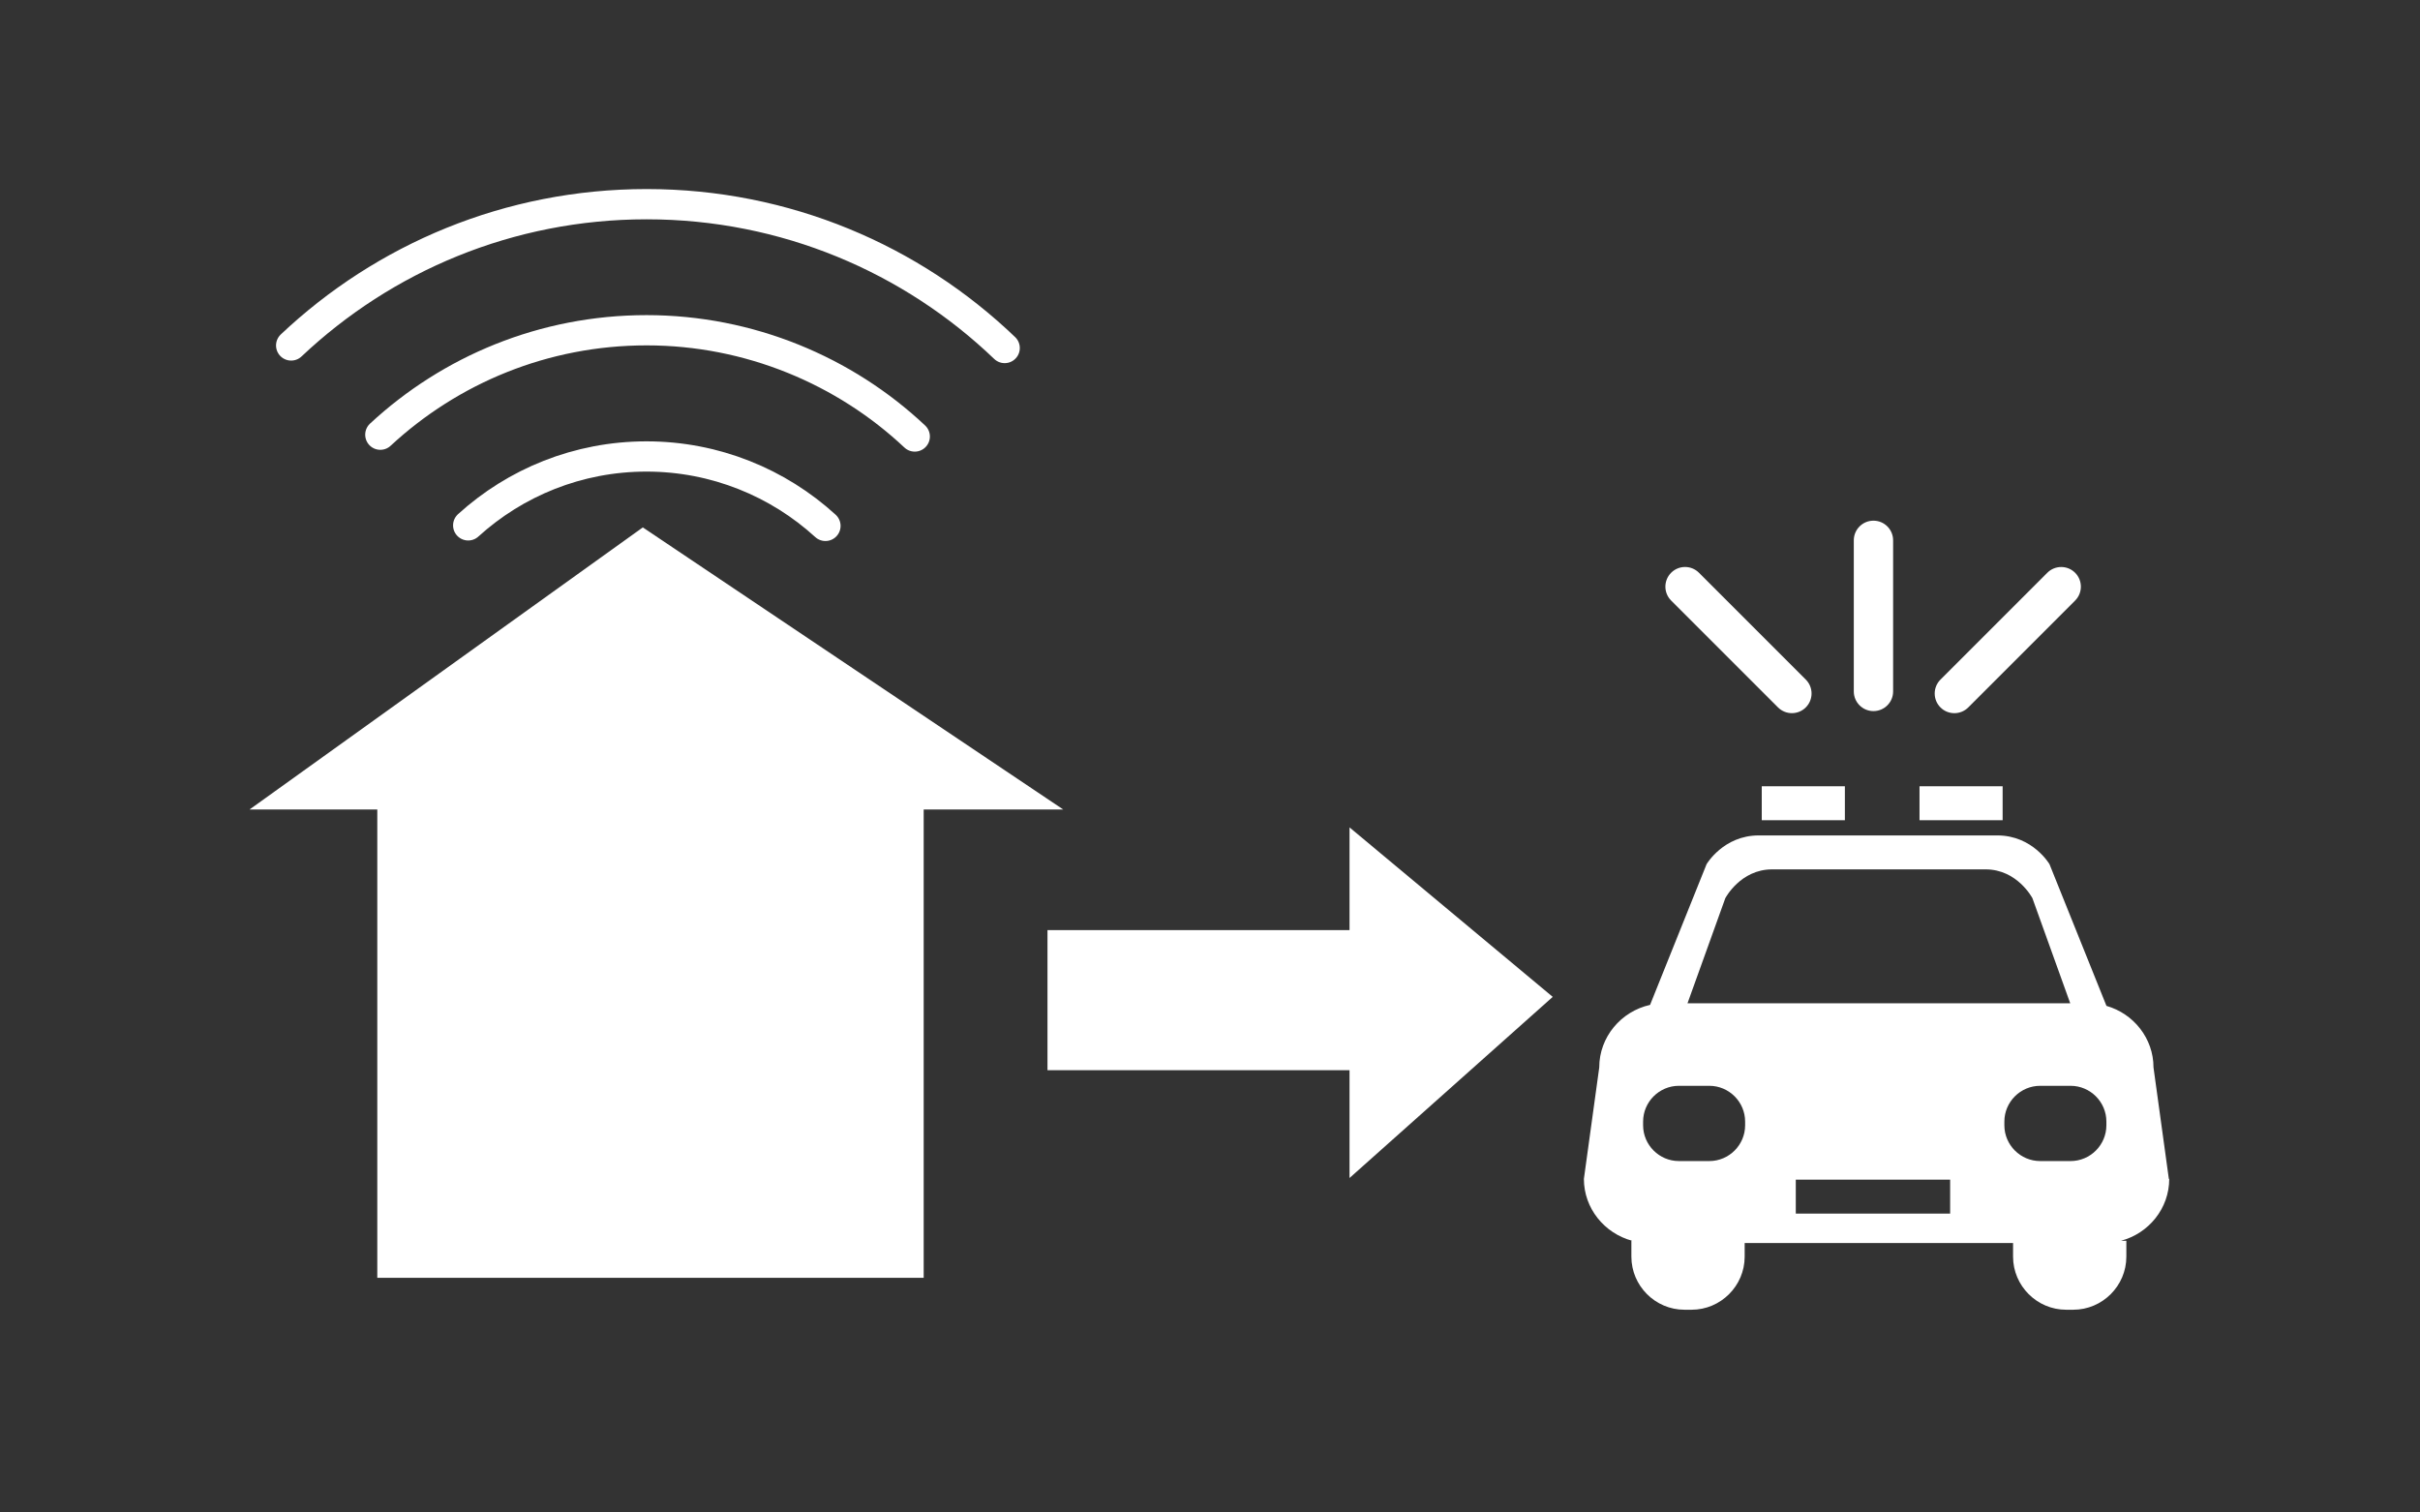
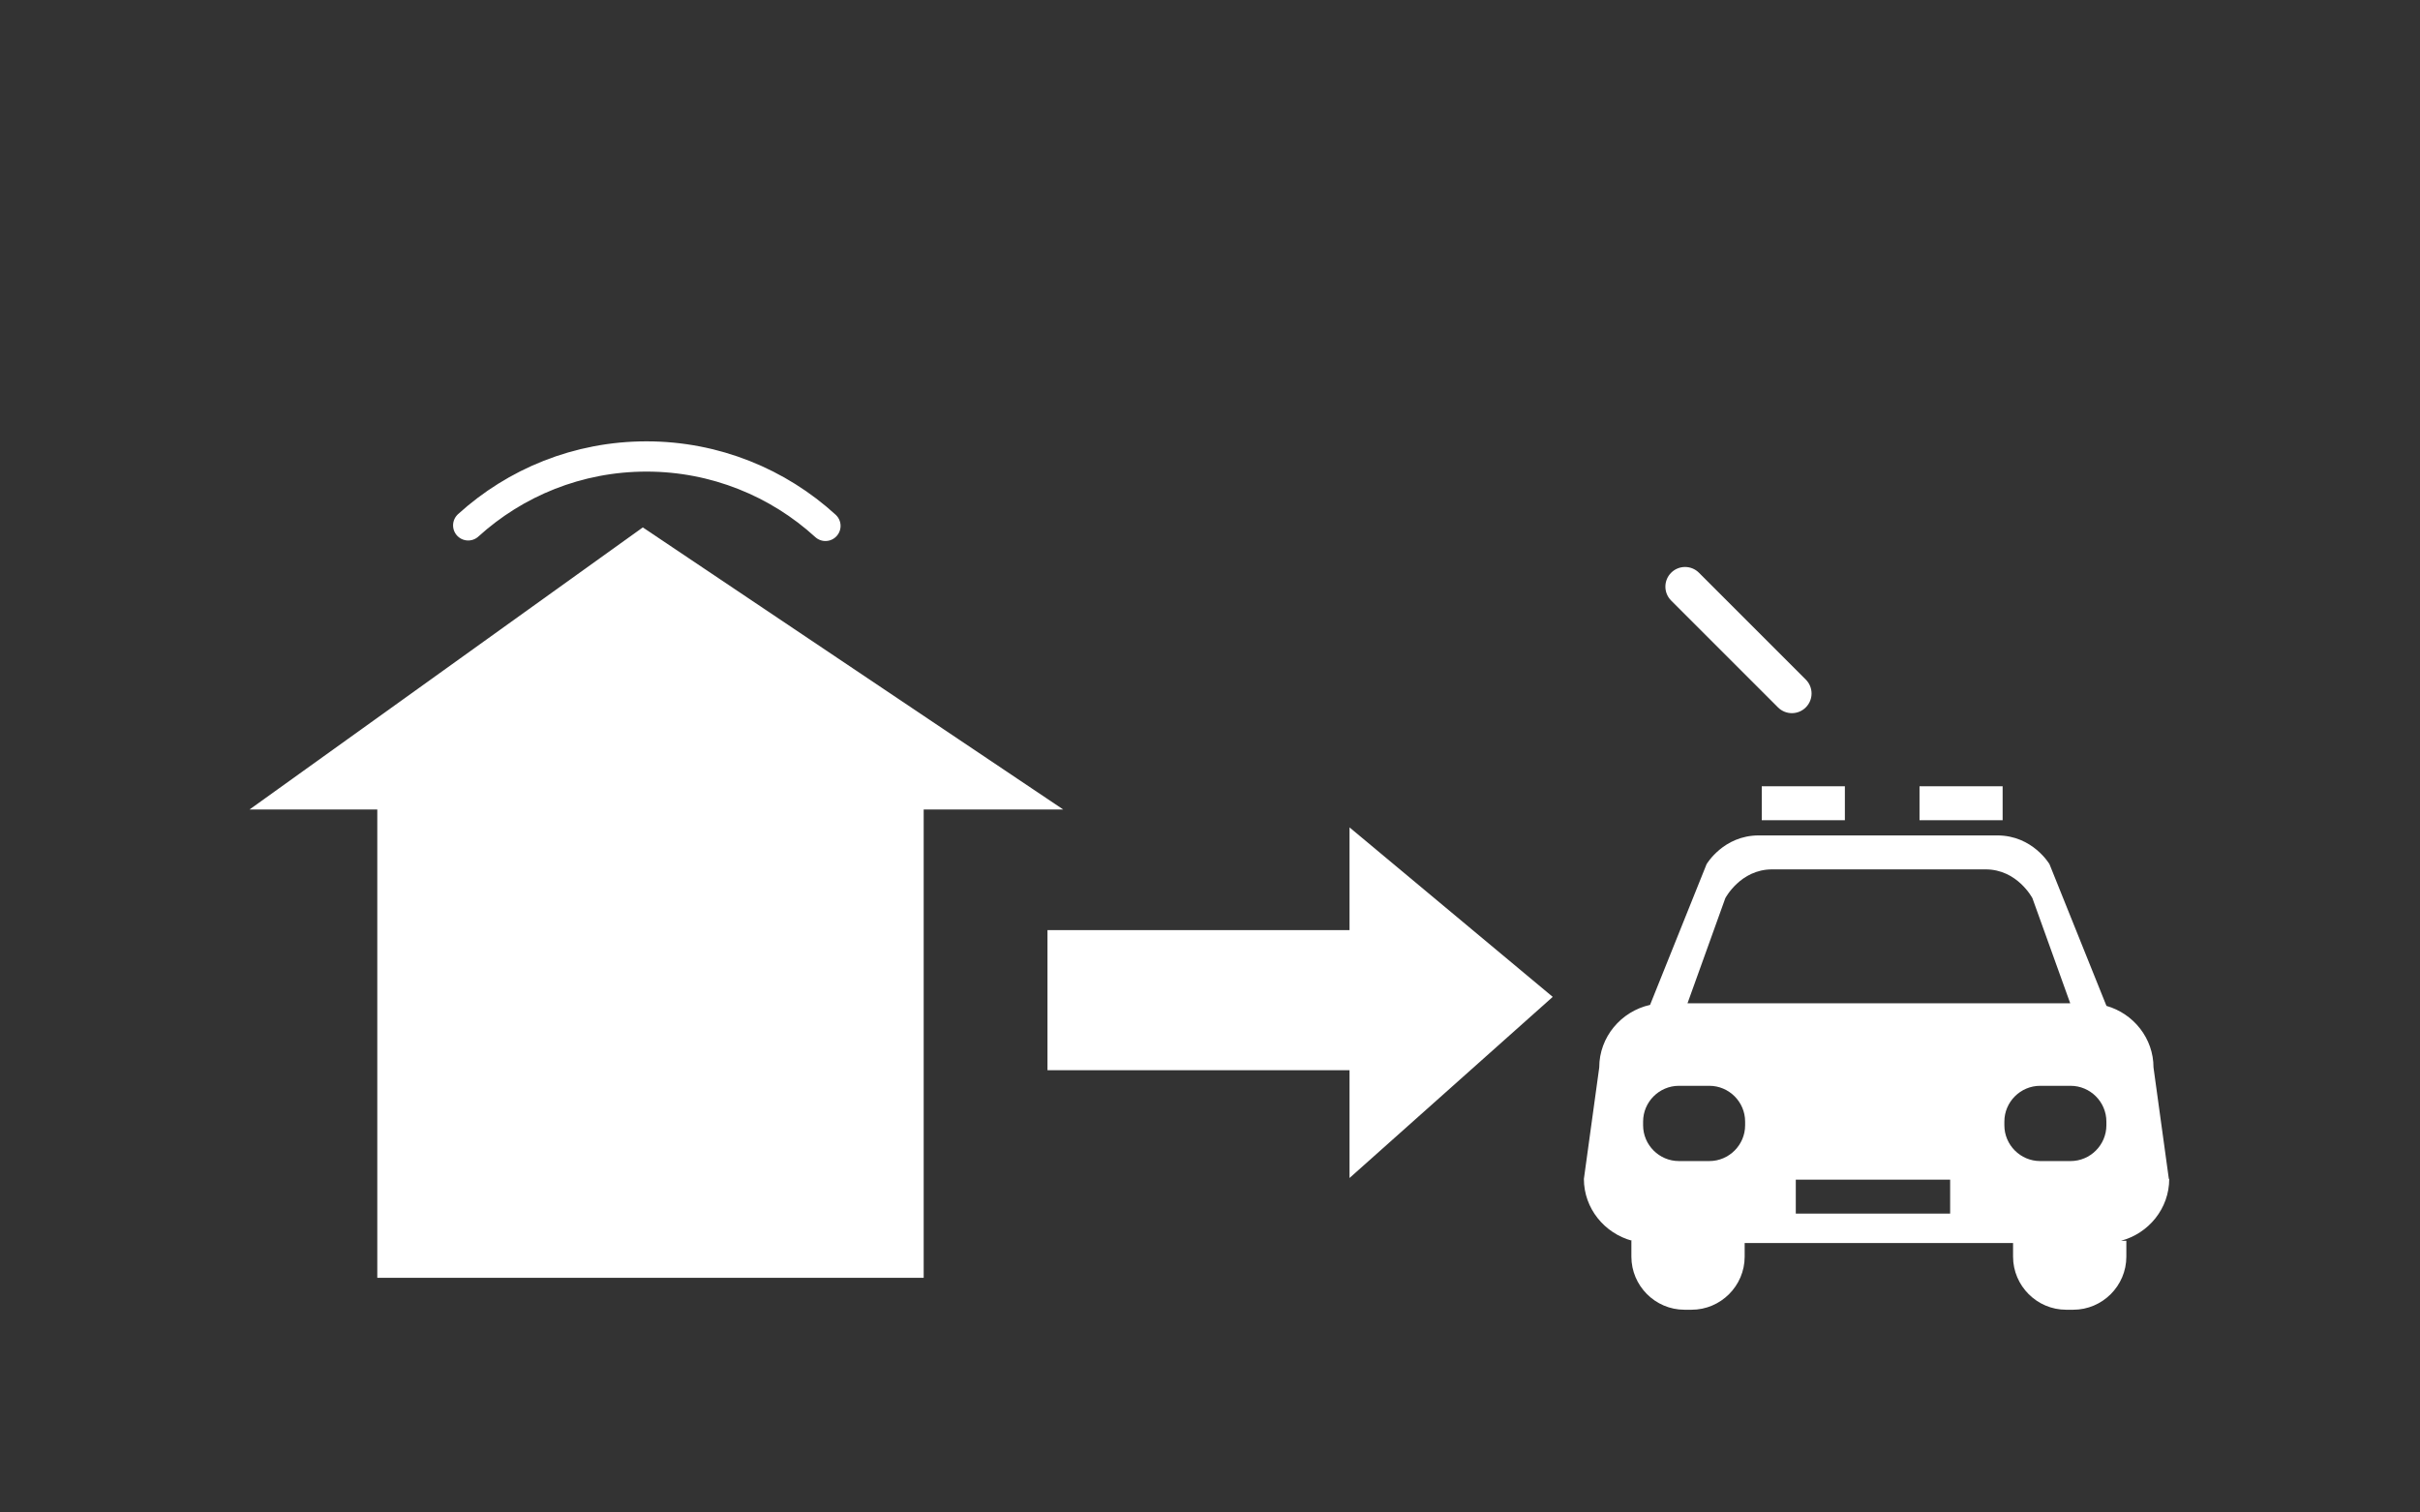
<svg xmlns="http://www.w3.org/2000/svg" width="320" height="200" viewBox="0 0 320 200" fill="none">
  <rect x="0" y="0" width="320" height="200" fill="#333333" stroke="none" />
  <path d="M140.59 107.04L85 69.74L33 107.04H49.89V168.97H122.14V107.04H140.59Z" fill="white" />
  <path d="M61.91 69.47C68.14 63.81 76.41 60.36 85.49 60.36C94.57 60.36 102.91 63.84 109.15 69.54" stroke="white" stroke-width="4" stroke-miterlimit="10" stroke-linecap="round" />
-   <path d="M50.29 57.48C59.53 48.91 71.9 43.67 85.5 43.67C99.1 43.67 111.7 49.01 120.96 57.72" stroke="white" stroke-width="4" stroke-miterlimit="10" stroke-linecap="round" />
-   <path d="M38.5 45.68C50.76 34.1 67.3 27 85.5 27C103.87 27 120.56 34.24 132.85 46.02" stroke="white" stroke-width="4" stroke-miterlimit="10" stroke-linecap="round" />
  <path d="M205.32 131.82L178.45 109.41V122.99H138.51V141.52H178.45V155.77L205.32 131.82Z" fill="white" />
  <path d="M286.79 155.89L284.76 141.15C284.76 137.3 282.12 134.03 278.54 133.01L271.01 114.28C271.01 114.28 268.79 110.47 264.11 110.47H232.56C227.88 110.47 225.66 114.28 225.66 114.28L218.19 132.88C214.36 133.73 211.47 137.12 211.47 141.15L209.44 155.89C209.44 159.79 212.16 163.09 215.82 164.07H215.72V166.17C215.72 170.03 218.88 173.19 222.74 173.19H223.68C227.54 173.19 230.7 170.03 230.7 166.17V164.37H266.19V166.17C266.19 170.03 269.35 173.19 273.21 173.19H274.15C278.01 173.19 281.17 170.03 281.17 166.17V164.07H280.46C284.12 163.1 286.84 159.8 286.84 155.89H286.79ZM228.14 118.77C228.14 118.77 230.13 114.96 234.32 114.96H262.57C266.76 114.96 268.75 118.77 268.75 118.77L273.75 132.67H223.14L228.14 118.77ZM230.76 148.8C230.76 151.4 228.63 153.53 226.03 153.53H222C219.4 153.53 217.27 151.4 217.27 148.8V148.31C217.27 145.71 219.4 143.58 222 143.58H226.03C228.63 143.58 230.76 145.71 230.76 148.31V148.8ZM257.87 160.48H237.46V155.99H257.87V160.48ZM278.53 148.8C278.53 151.4 276.4 153.53 273.8 153.53H269.77C267.17 153.53 265.04 151.4 265.04 148.8V148.31C265.04 145.71 267.17 143.58 269.77 143.58H273.8C276.4 143.58 278.53 145.71 278.53 148.31V148.8Z" fill="white" />
  <path d="M243.95 103.97H232.96V108.46H243.95V103.97Z" fill="white" />
  <path d="M264.81 103.97H253.82V108.46H264.81V103.97Z" fill="white" />
-   <path d="M250.33 71.45C250.33 70.014 249.166 68.85 247.73 68.85C246.294 68.85 245.13 70.014 245.13 71.45V91.43C245.13 92.866 246.294 94.03 247.73 94.03C249.166 94.03 250.33 92.866 250.33 91.43V71.45Z" fill="white" />
  <path d="M224.655 75.735C223.64 74.72 221.994 74.72 220.978 75.735C219.963 76.751 219.963 78.397 220.978 79.412L235.106 93.54C236.122 94.556 237.768 94.556 238.783 93.54C239.799 92.525 239.799 90.879 238.783 89.863L224.655 75.735Z" fill="white" />
-   <path d="M274.395 79.415C275.41 78.4 275.41 76.754 274.395 75.738C273.38 74.723 271.733 74.723 270.718 75.738L256.59 89.866C255.575 90.882 255.575 92.528 256.59 93.543C257.605 94.559 259.252 94.559 260.267 93.543L274.395 79.415Z" fill="white" />
</svg>